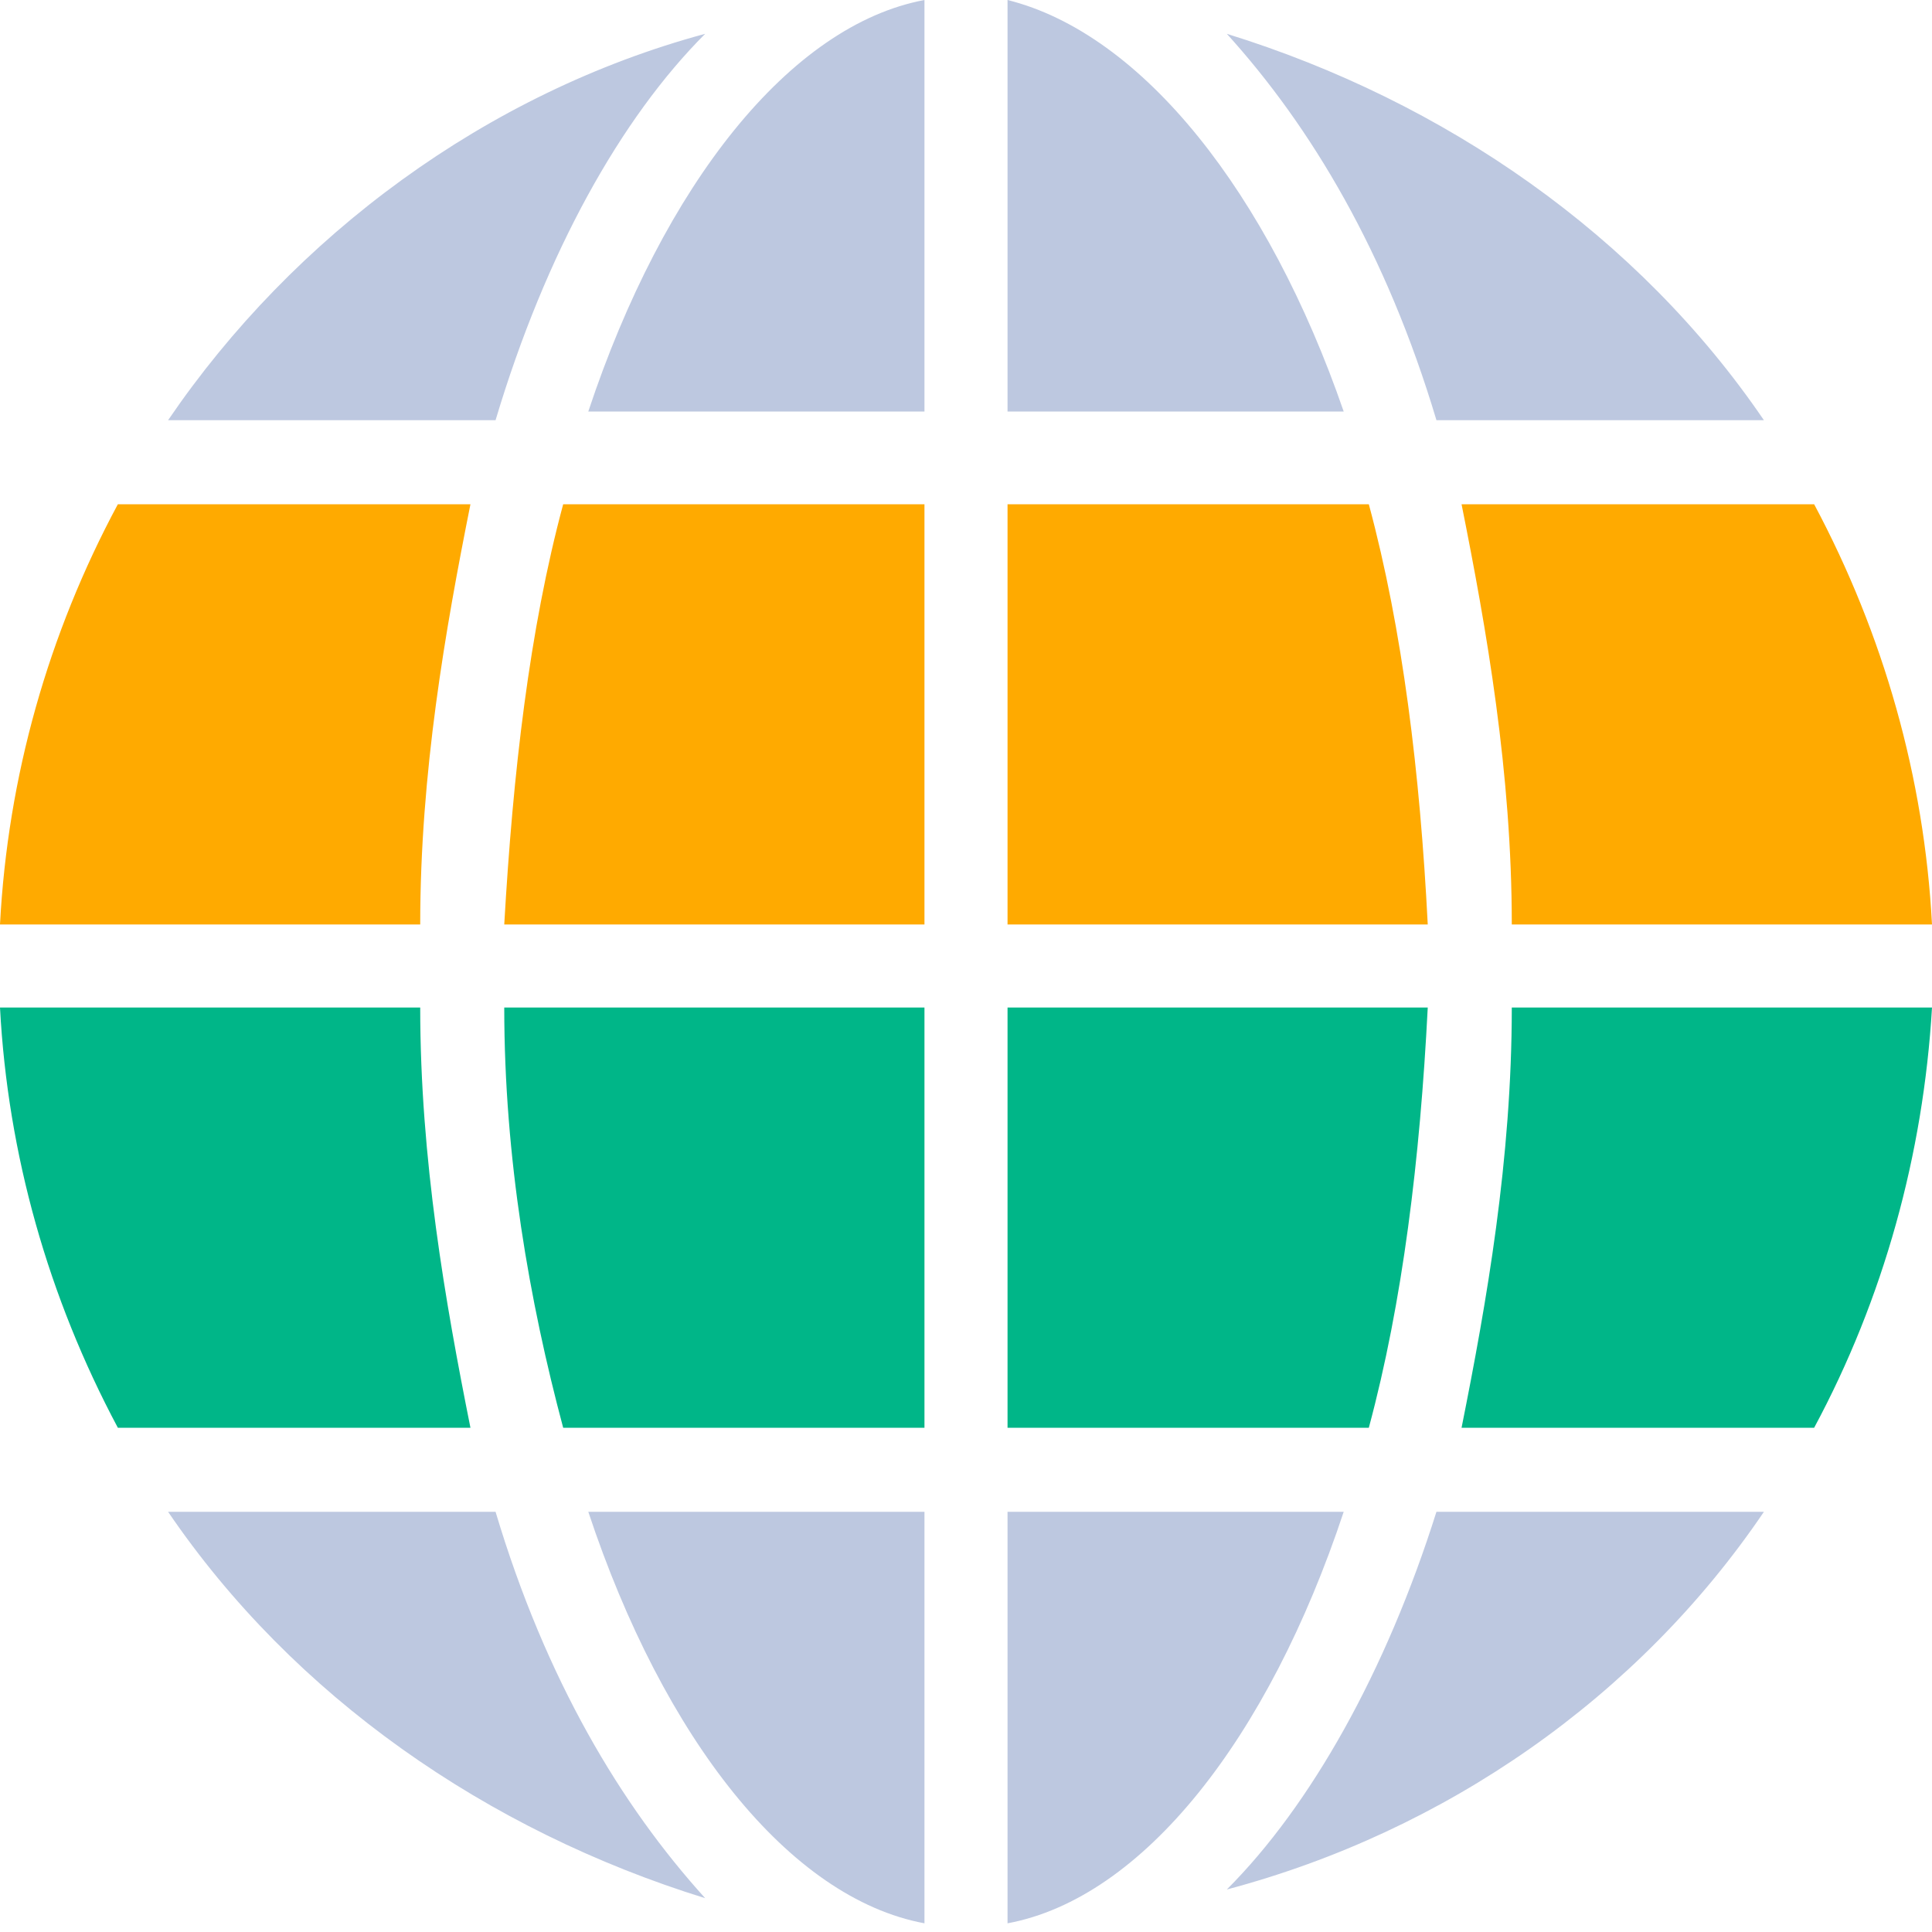
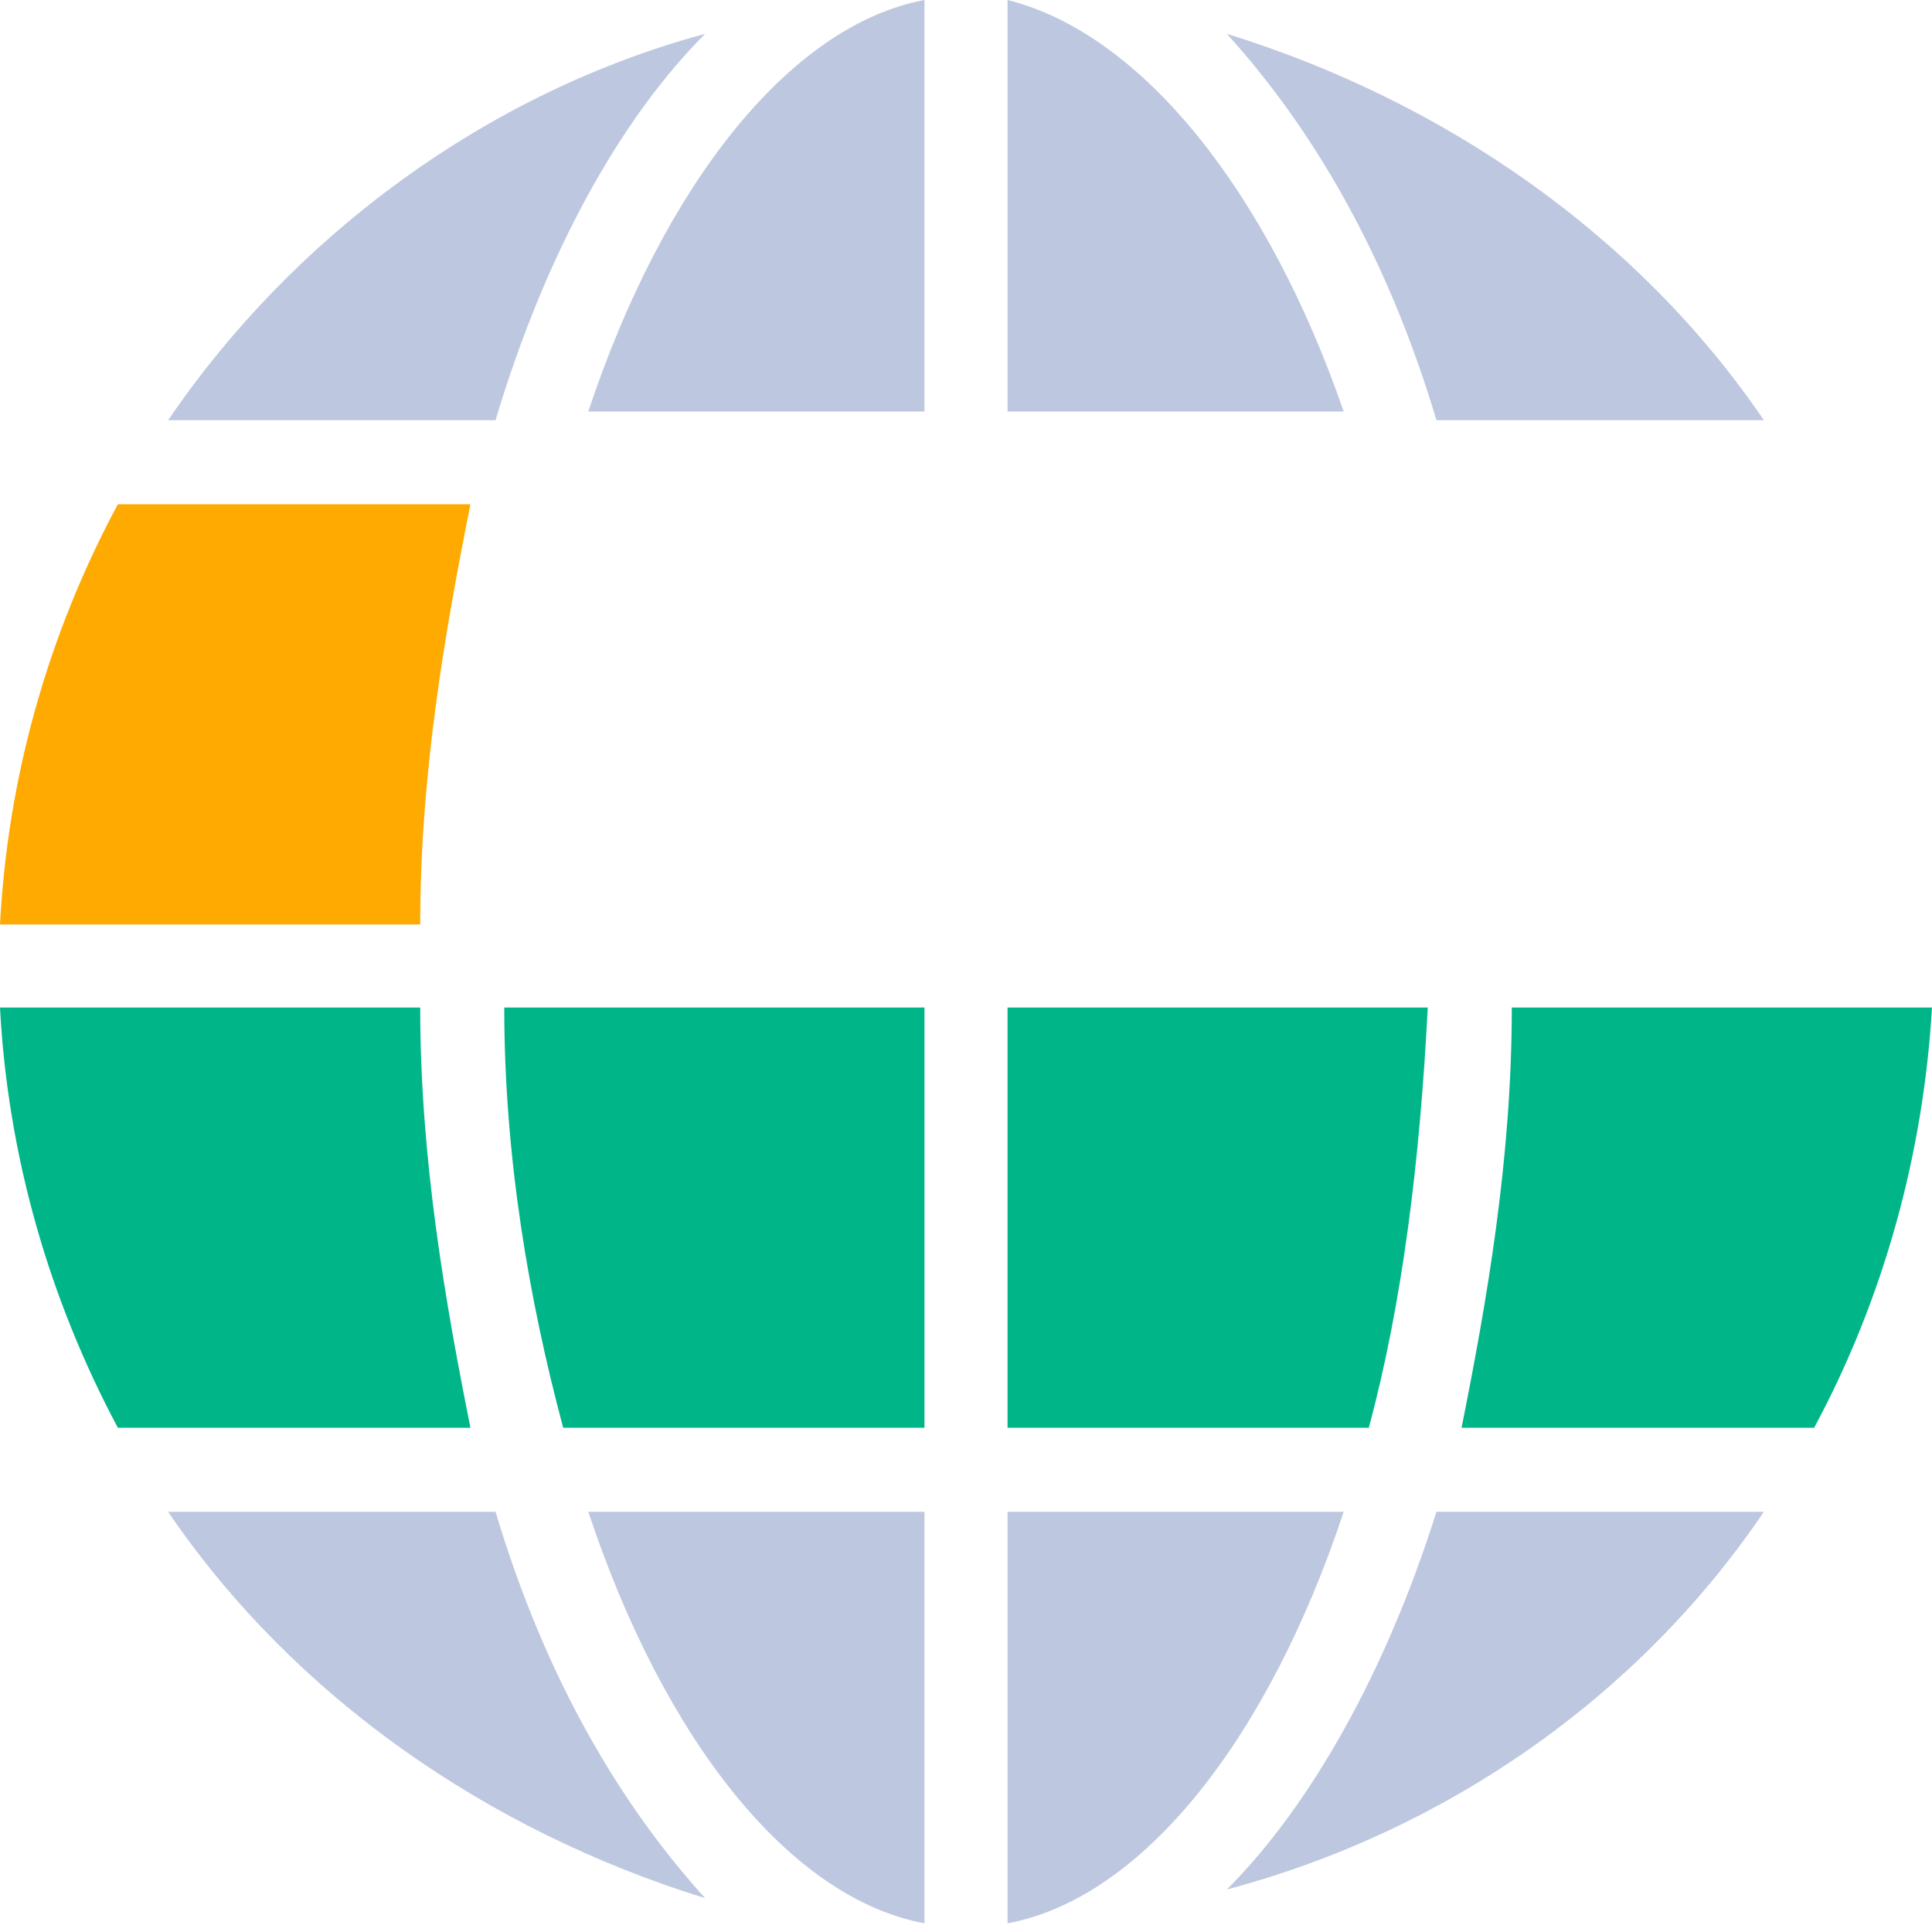
<svg xmlns="http://www.w3.org/2000/svg" version="1.1" id="图层_1" x="0px" y="0px" viewBox="0 0 200 200" style="enable-background:new 0 0 200 200;" xml:space="preserve">
  <style type="text/css">
	.st0{fill:#BDC8E0;}
	.st1{fill:#FFAA00;}
	.st2{fill:#00B688;}
</style>
  <path class="st0" d="M95.7,43.5V0c-13.9,2.6-27,19.1-34.8,42.6h34.8V43.5z M104.3,0v42.6h34.8C131.3,20,118.3,3.5,104.3,0z M73,3.5  c-22.6,6.1-42.6,20.9-55.6,40h33.9C56.5,26.1,64.3,12.2,73,3.5z M95.7,199.1v-42.6H60.9C68.7,180,81.7,196.5,95.7,199.1z   M182.6,156.5h-33.9c-5.2,16.5-13,30.4-21.7,39.1C149.6,189.6,169.6,175.7,182.6,156.5L182.6,156.5z M17.4,156.5  c13,19.1,33,33,55.6,40c-8.7-9.6-16.5-22.6-21.7-40H17.4L17.4,156.5z M139.1,156.5h-34.8v42.6C118.3,196.5,131.3,180,139.1,156.5z   M182.6,43.5c-13-19.1-33-33-55.6-40c8.7,9.6,16.5,22.6,21.7,40H182.6z" />
-   <path class="st1" d="M141.7,52.2h-37.4v43.5h43.5C147,80,145.2,65.2,141.7,52.2L141.7,52.2z" />
  <path class="st2" d="M95.7,104.3H52.2c0,15.6,2.6,30.4,6.1,43.5h37.4V104.3z" />
-   <path class="st1" d="M95.7,52.2H58.3c-3.5,13-5.2,27.8-6.1,43.5h43.5V52.2z" />
  <path class="st2" d="M151.3,147.8h36.5c7.2-13.4,11.3-28.3,12.2-43.5h-43.5C156.5,120,153.9,134.8,151.3,147.8z" />
  <path class="st2" d="M43.5,104.3H0c0.8,15.2,5,30,12.2,43.5h36.5C46.1,134.8,43.5,120,43.5,104.3z" />
  <path class="st1" d="M48.7,52.2H12.2C5,65.6,0.8,80.4,0,95.7h43.5C43.5,80,46.1,65.2,48.7,52.2z" />
  <path class="st2" d="M147.8,104.3h-43.5v43.5h37.4C145.2,134.8,147,120,147.8,104.3z" />
-   <path class="st1" d="M156.5,95.7H200c-0.8-15.2-5-30-12.2-43.5h-36.5C153.9,65.2,156.5,80,156.5,95.7L156.5,95.7z" />
</svg>